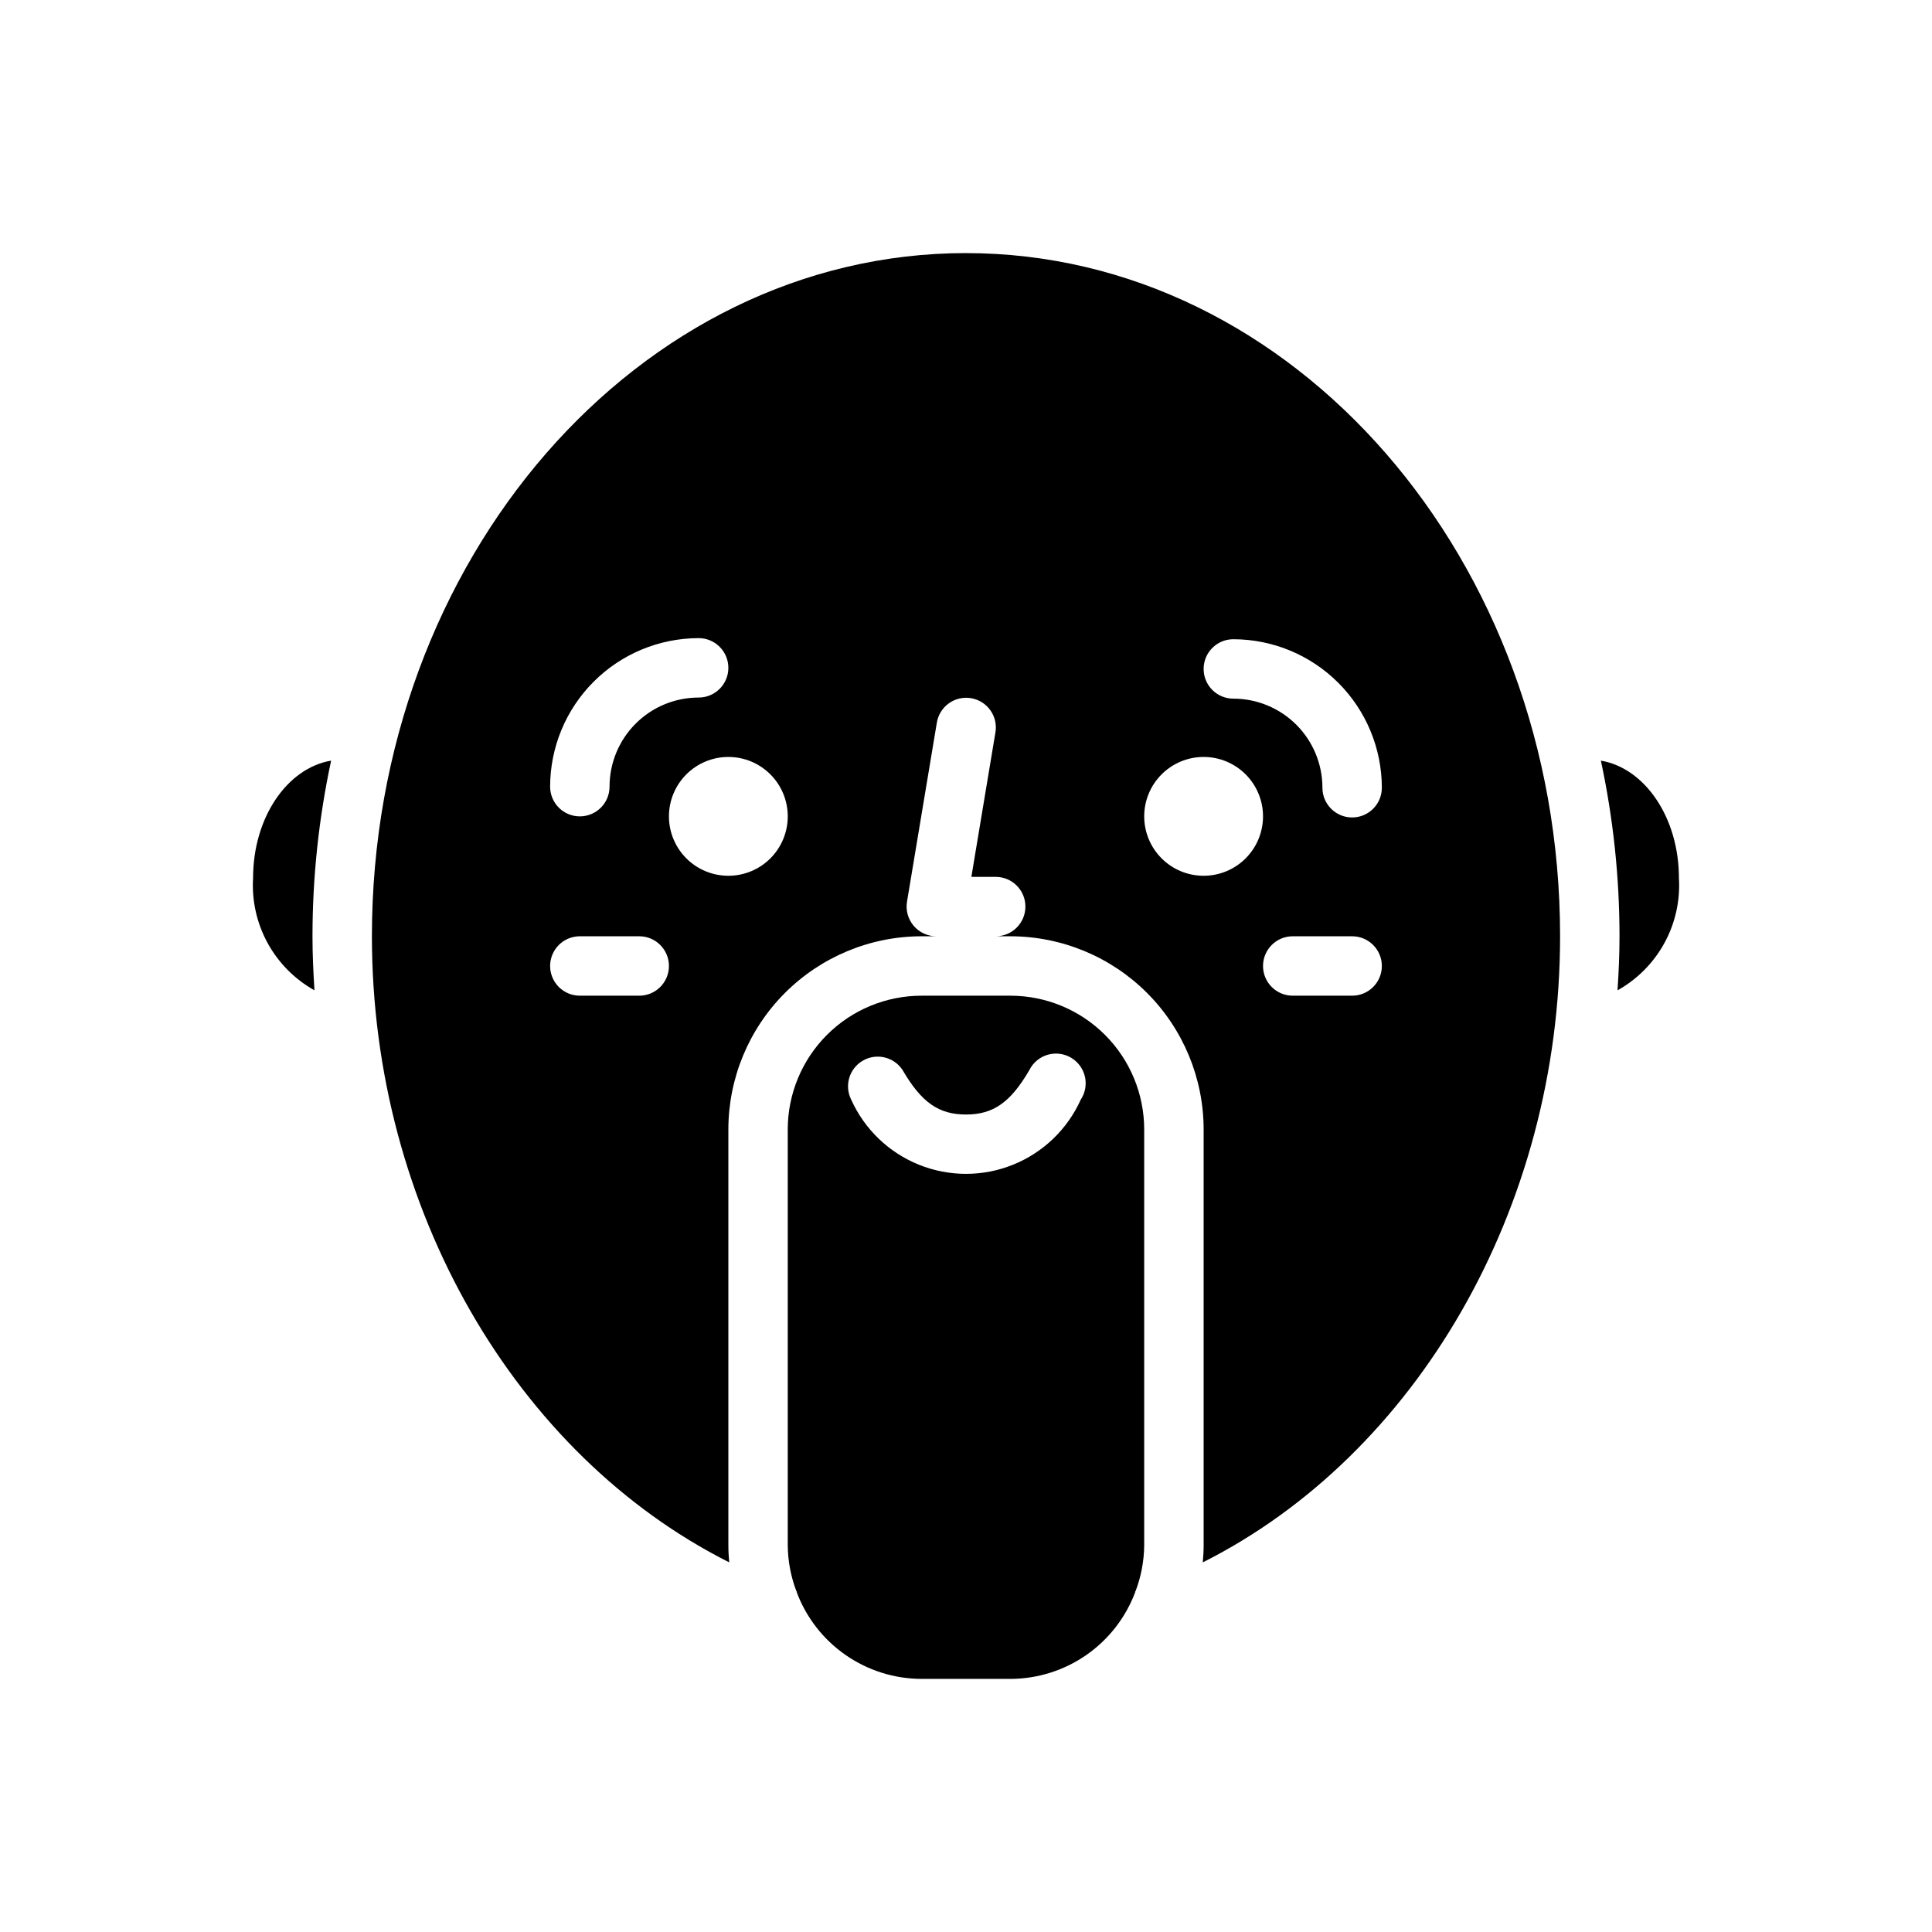
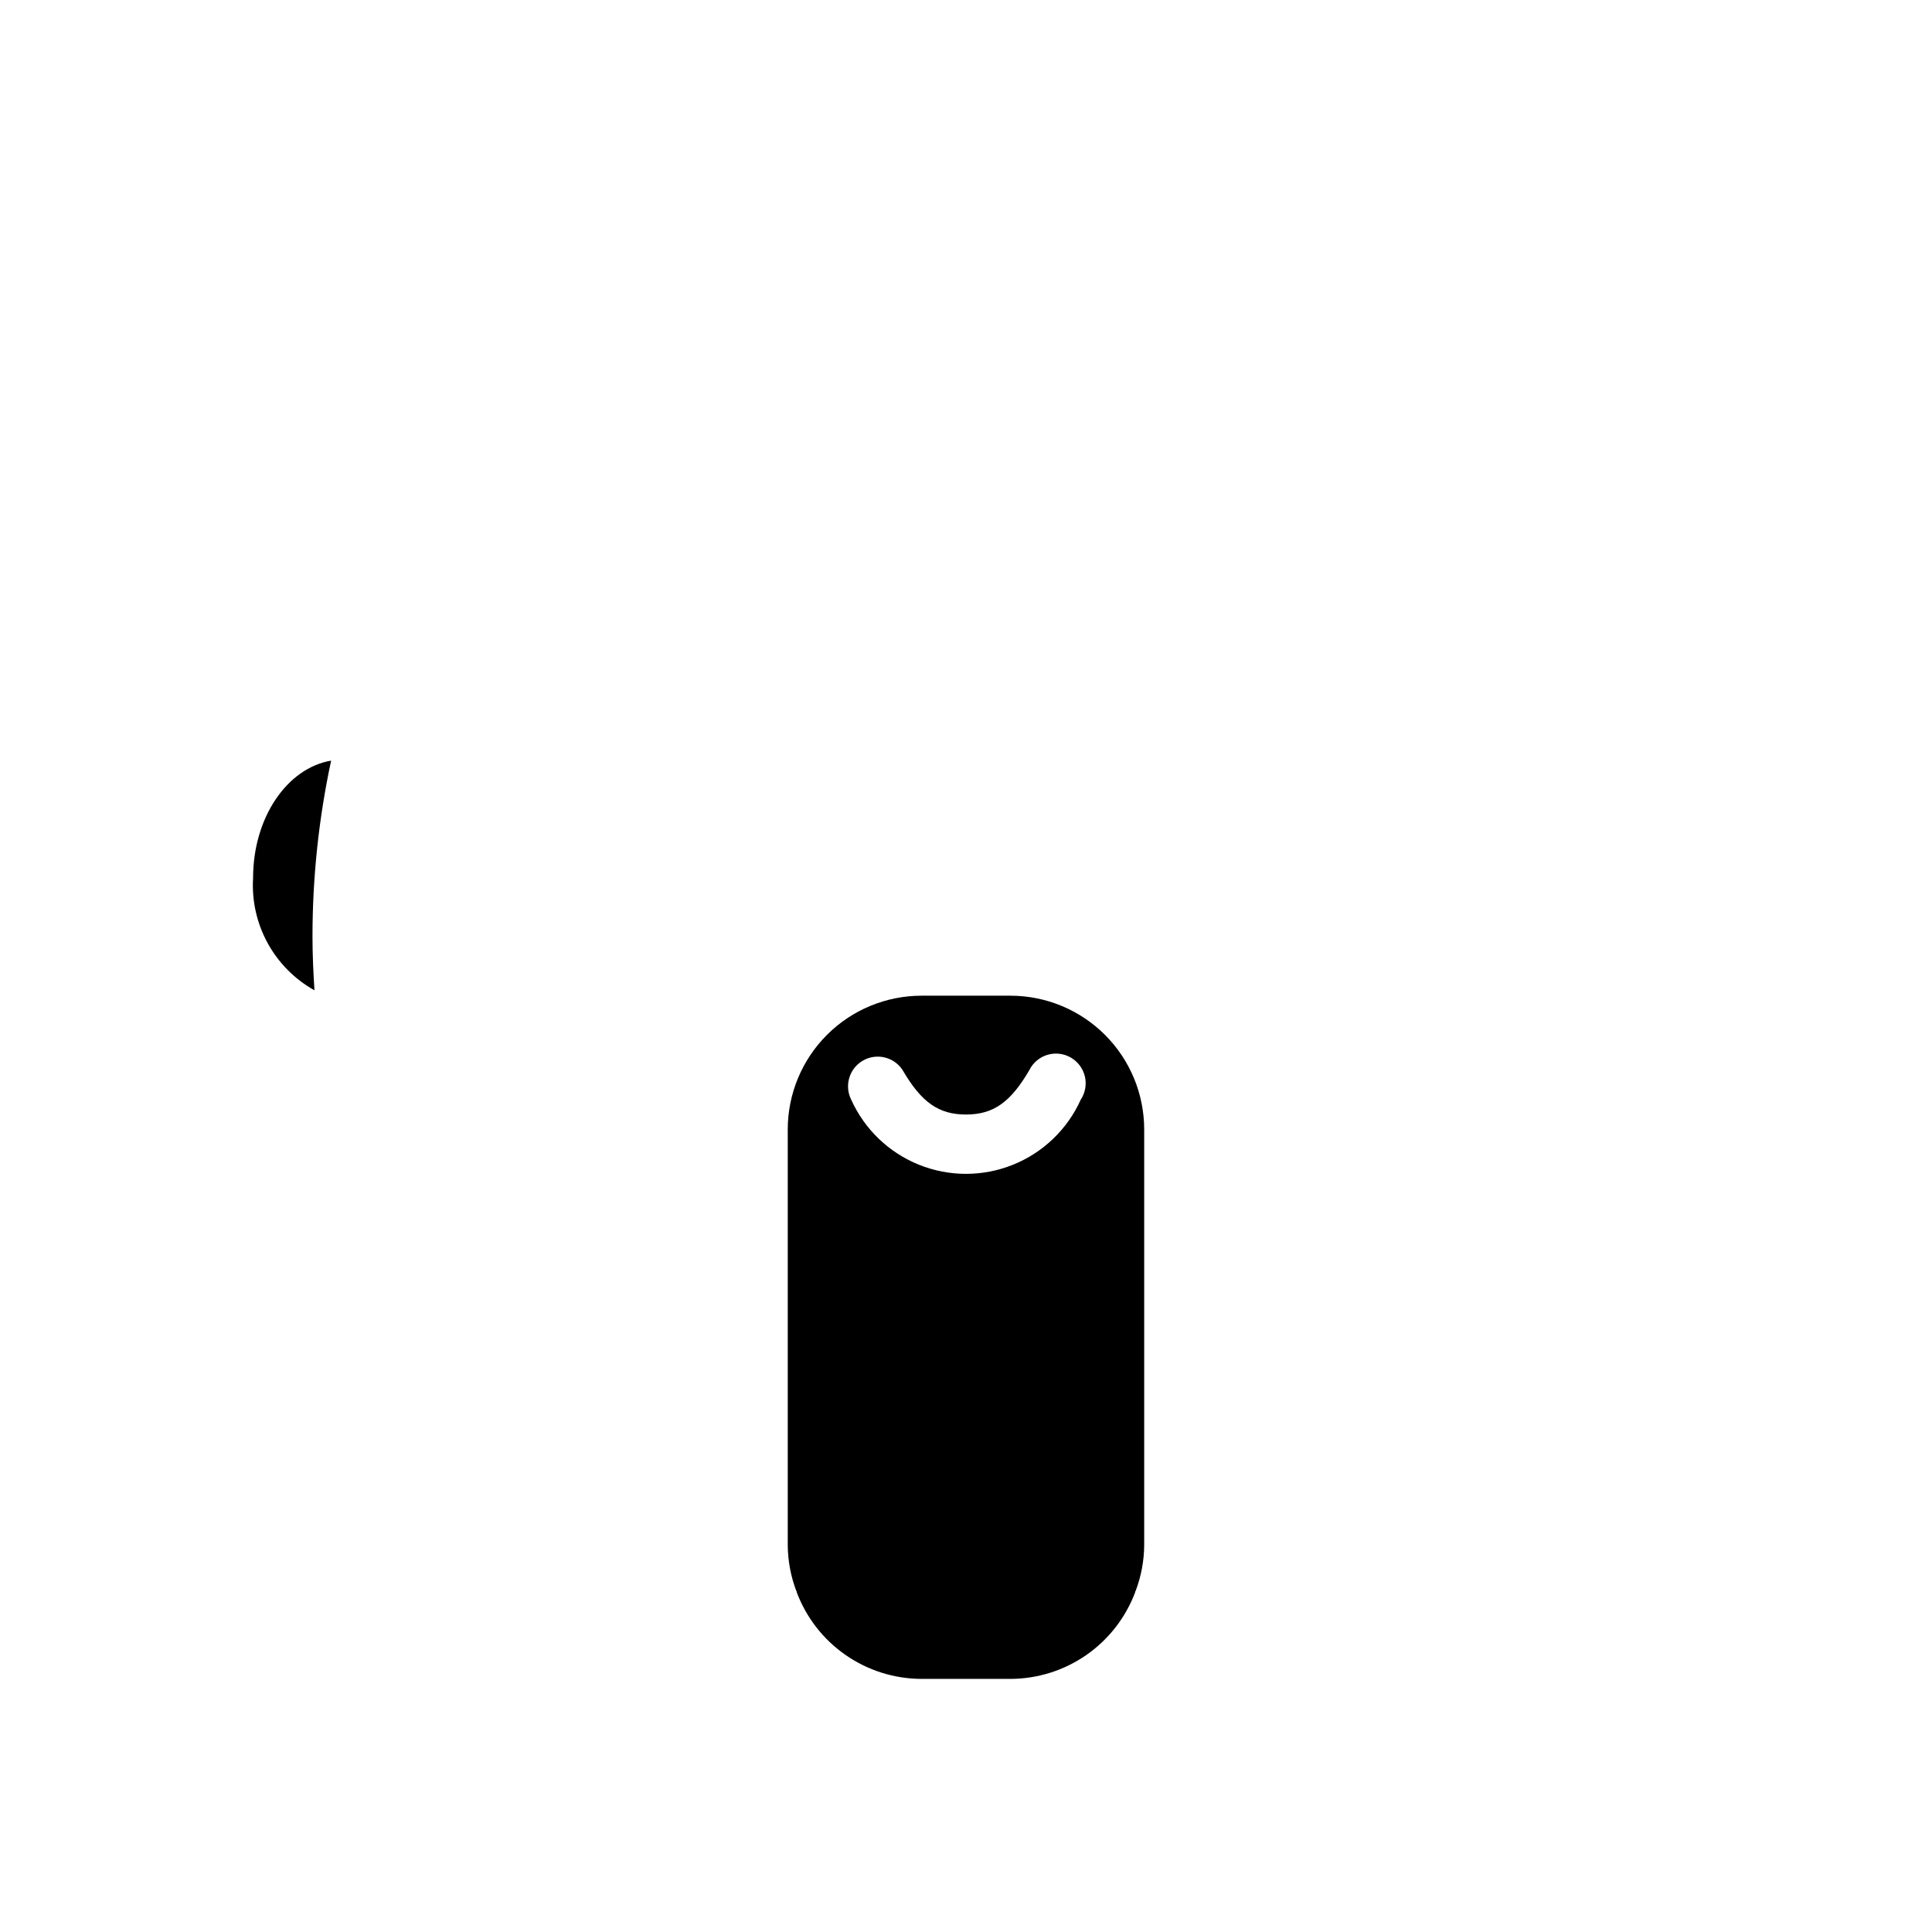
<svg xmlns="http://www.w3.org/2000/svg" fill="#000000" width="800px" height="800px" version="1.1" viewBox="144 144 512 512">
  <g>
    <path d="m211.07 376.67c-0.367 5.992 0.965 11.965 3.844 17.234 2.879 5.266 7.188 9.613 12.426 12.539-0.312-4.746-0.527-9.508-0.527-14.32 0.004-15.645 1.66-31.246 4.938-46.547-11.629 1.953-20.68 15.059-20.68 31.094z" />
    <path d="m411.8 407.87h-23.617 0.004c-9.395 0.012-18.398 3.746-25.039 10.387-6.641 6.641-10.375 15.645-10.387 25.035v110.21c0.035 4.164 0.809 8.293 2.293 12.184l0.117 0.047-0.055 0.148v0.004c2.516 6.746 7.031 12.566 12.938 16.68 5.91 4.117 12.93 6.336 20.133 6.359h23.617-0.004c7.203-0.023 14.223-2.242 20.129-6.359 5.906-4.117 10.418-9.934 12.934-16.68l-0.055-0.148 0.117-0.047 0.004-0.004c1.484-3.891 2.262-8.02 2.297-12.184v-110.21c-0.012-9.391-3.746-18.395-10.387-25.035-6.641-6.641-15.645-10.375-25.039-10.387zm18.609 27.551c-3.535 7.852-9.973 14.035-17.965 17.25-7.988 3.215-16.914 3.215-24.902 0-7.992-3.215-14.43-9.398-17.965-17.25-1.871-3.723-0.516-8.258 3.09-10.344 3.606-2.09 8.215-1.004 10.512 2.473 5.008 8.605 9.582 11.809 16.816 11.809s11.809-3.203 16.816-11.809h-0.004c0.973-1.938 2.703-3.391 4.781-4.012 2.078-0.621 4.32-0.355 6.195 0.73 1.879 1.086 3.227 2.898 3.723 5.012 0.496 2.109 0.102 4.332-1.098 6.141z" />
-     <path d="m400 211.07c-86.812 0-157.44 81.215-157.44 181.05 0 72.18 38.148 137.48 94.691 165.92-0.133-1.5-0.227-2.965-0.227-4.539v-110.21c0.016-13.562 5.41-26.57 15.004-36.16 9.594-9.594 22.598-14.988 36.164-15.008h3.934c-2.312 0-4.508-1.02-6-2.781-1.496-1.766-2.141-4.098-1.762-6.379l7.871-47.23 0.004-0.004c0.285-2.109 1.414-4.012 3.125-5.277 1.715-1.262 3.867-1.781 5.965-1.43 2.102 0.348 3.969 1.535 5.184 3.285 1.211 1.75 1.66 3.918 1.25 6.004l-6.34 38.07h6.449c4.348 0 7.871 3.523 7.871 7.871s-3.523 7.871-7.871 7.871h3.938-0.004c13.566 0.02 26.574 5.414 36.164 15.008 9.594 9.59 14.988 22.598 15.008 36.16v110.21c0 1.574-0.094 3.039-0.227 4.543 56.543-28.441 94.688-93.738 94.688-165.92 0-99.84-70.625-181.05-157.44-181.05zm-70.852 102.04c4.348 0 7.875 3.527 7.875 7.875 0 4.348-3.527 7.871-7.875 7.871-6.262 0-12.27 2.488-16.695 6.918-4.43 4.426-6.918 10.434-6.918 16.699 0 4.348-3.523 7.871-7.871 7.871-4.348 0-7.875-3.523-7.875-7.871 0.012-10.438 4.164-20.441 11.543-27.82 7.379-7.379 17.383-11.527 27.816-11.543zm-15.742 94.758h-15.742c-4.348 0-7.875-3.523-7.875-7.871s3.527-7.875 7.875-7.875h15.742c4.348 0 7.871 3.527 7.871 7.875s-3.523 7.871-7.871 7.871zm23.617-31.781c-4.176 0-8.18-1.656-11.133-4.609s-4.613-6.957-4.613-11.133c0-4.176 1.66-8.18 4.613-11.133s6.957-4.613 11.133-4.613c4.176 0 8.18 1.66 11.133 4.613s4.609 6.957 4.609 11.133c0 4.176-1.656 8.18-4.609 11.133s-6.957 4.609-11.133 4.609zm125.95 0c-4.176 0-8.184-1.656-11.133-4.609-2.953-2.953-4.613-6.957-4.613-11.133 0-4.176 1.66-8.18 4.613-11.133 2.949-2.953 6.957-4.613 11.133-4.613 4.172 0 8.18 1.66 11.133 4.613 2.949 2.953 4.609 6.957 4.609 11.133 0 4.176-1.66 8.18-4.609 11.133-2.953 2.953-6.961 4.609-11.133 4.609zm39.359 31.781h-15.746c-4.348 0-7.871-3.523-7.871-7.871s3.523-7.875 7.871-7.875h15.746c4.348 0 7.871 3.527 7.871 7.875s-3.523 7.871-7.871 7.871zm0-47.23v-0.004c-4.348 0-7.875-3.523-7.875-7.871 0-6.262-2.484-12.27-6.914-16.699-4.43-4.43-10.438-6.918-16.699-6.918-4.348 0-7.871-3.523-7.871-7.871s3.523-7.871 7.871-7.871c10.434 0.012 20.438 4.164 27.816 11.543 7.379 7.379 11.531 17.383 11.543 27.816 0 2.09-0.828 4.09-2.305 5.566-1.477 1.477-3.481 2.305-5.566 2.305z" />
-     <path d="m568.25 345.58c3.281 15.301 4.934 30.902 4.938 46.547 0 4.809-0.211 9.574-0.527 14.32 5.242-2.926 9.551-7.273 12.43-12.539 2.879-5.269 4.211-11.242 3.84-17.234 0-16.035-9.051-29.141-20.68-31.094z" />
  </g>
</svg>